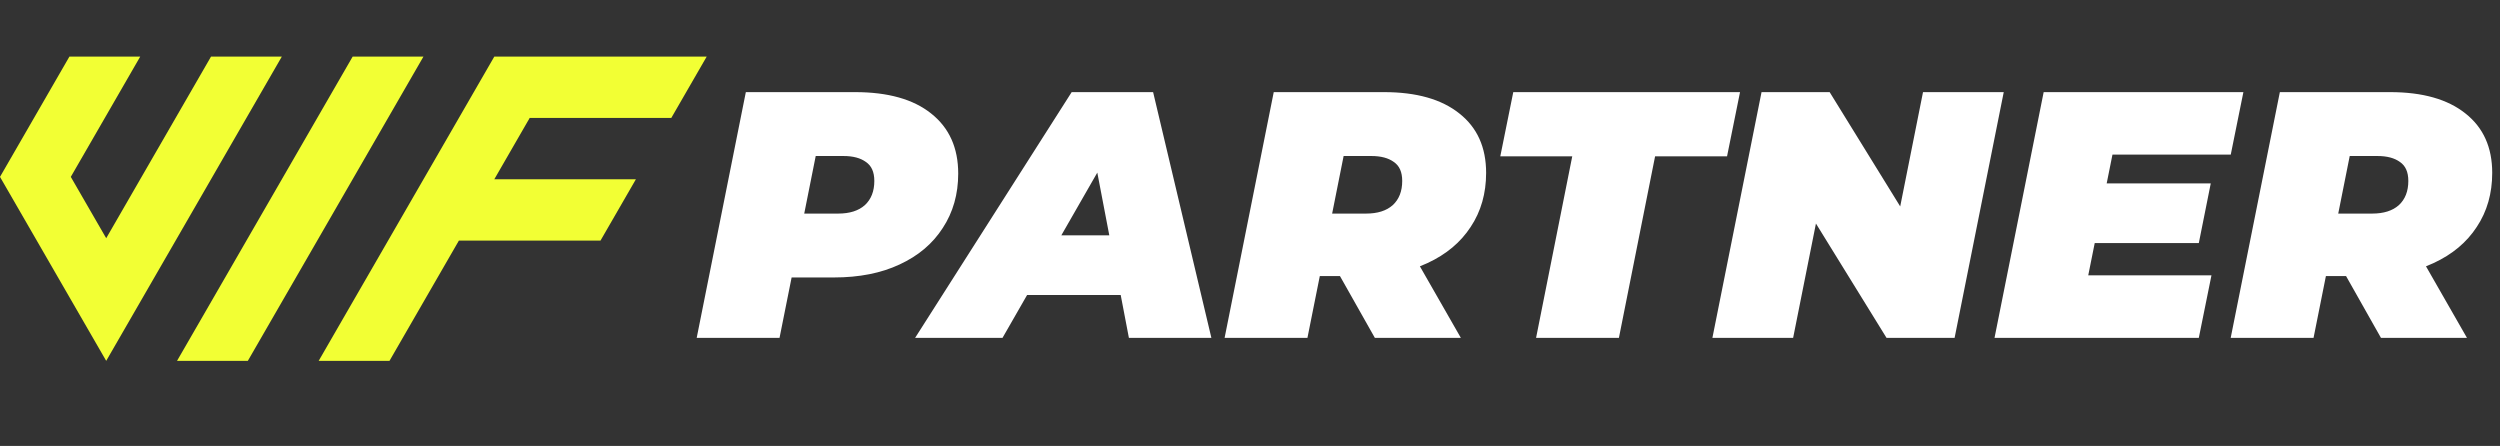
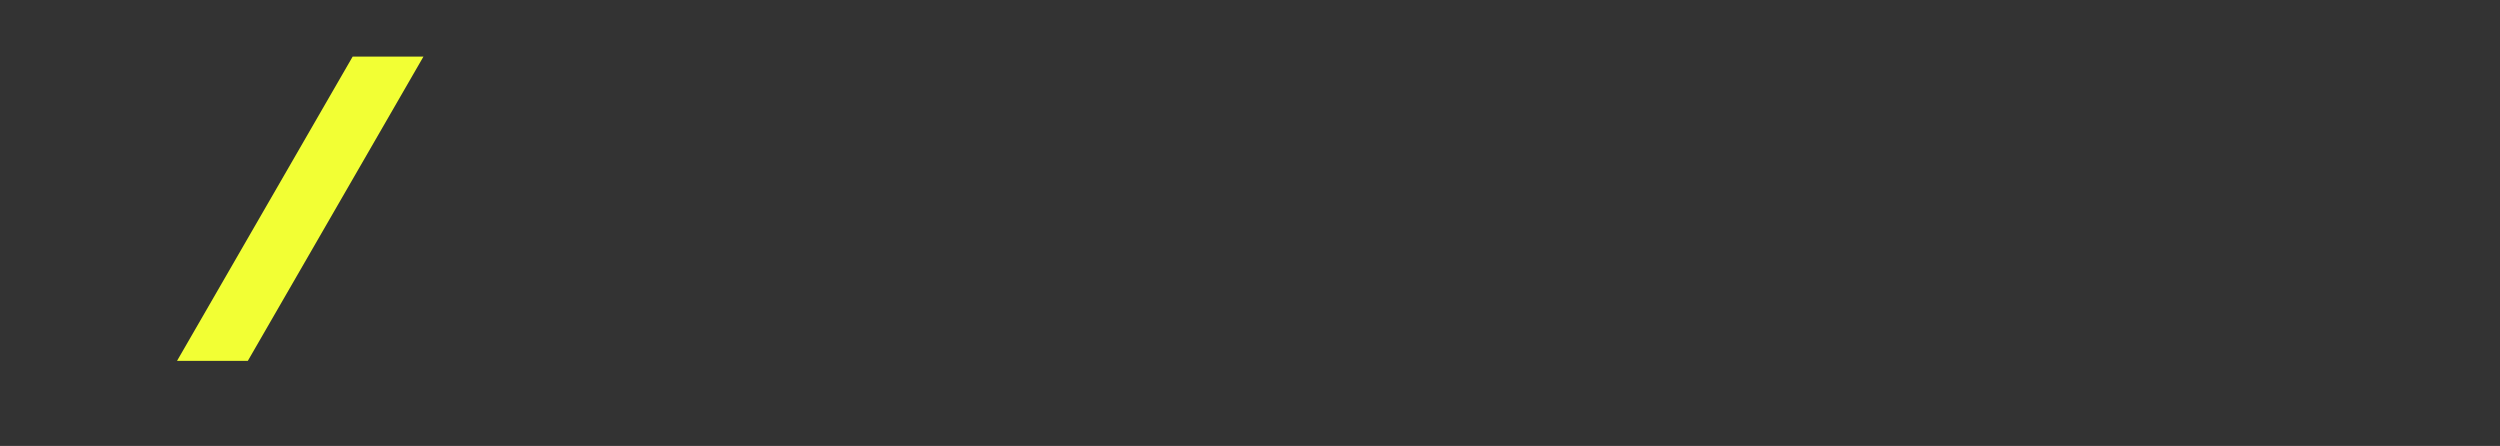
<svg xmlns="http://www.w3.org/2000/svg" width="185" height="33" viewBox="0 0 185 33" fill="none">
  <rect x="0" y="0" width="185" height="33" fill="#333333" stroke="none" />
-   <path d="M51.556 25L55.192 6.817H63.271C65.713 6.817 67.591 7.345 68.908 8.402C70.241 9.458 70.908 10.938 70.908 12.843C70.908 14.367 70.527 15.709 69.765 16.87C69.02 18.03 67.955 18.93 66.57 19.571C65.202 20.212 63.583 20.532 61.712 20.532H55.842L59.115 17.857L57.686 25H51.556ZM58.959 18.584L56.803 15.805H62.024C62.873 15.805 63.531 15.597 63.998 15.181C64.466 14.748 64.7 14.151 64.7 13.389C64.7 12.731 64.492 12.263 64.076 11.986C63.678 11.692 63.124 11.545 62.414 11.545H57.66L60.933 8.687L58.959 18.584ZM67.719 25L79.304 6.817H85.33L89.642 25H83.538L80.603 9.648H82.993L74.187 25H67.719ZM73.07 21.831L75.512 17.415H83.876L84.551 21.831H73.07ZM90.621 25L94.257 6.817H102.414C104.821 6.817 106.682 7.345 107.998 8.402C109.315 9.441 109.973 10.904 109.973 12.791C109.973 14.315 109.592 15.649 108.83 16.792C108.085 17.935 107.02 18.826 105.635 19.467C104.267 20.108 102.647 20.428 100.777 20.428H94.907L98.18 17.857L96.751 25H90.621ZM101.738 25L97.998 18.376H104.31L108.102 25H101.738ZM98.024 18.584L95.868 15.805H101.089C101.937 15.805 102.595 15.597 103.063 15.181C103.531 14.748 103.764 14.151 103.764 13.389C103.764 12.731 103.557 12.263 103.141 11.986C102.743 11.692 102.189 11.545 101.479 11.545H96.725L99.998 8.687L98.024 18.584ZM113.67 25L116.346 11.571H111.021L111.982 6.817H128.762L127.801 11.571H122.476L119.8 25H113.67ZM126.718 25L130.354 6.817H135.394L142.225 17.883H140.095L142.303 6.817H148.277L144.641 25H139.602L132.77 13.934H134.9L132.692 25H126.718ZM155.491 13.571H163.596L162.712 17.987H154.608L155.491 13.571ZM154.53 20.376H163.648L162.712 25H147.595L151.231 6.817H166.011L165.076 11.441H156.322L154.53 20.376ZM165.072 25L168.709 6.817H176.865C179.272 6.817 181.134 7.345 182.45 8.402C183.766 9.441 184.424 10.904 184.424 12.791C184.424 14.315 184.043 15.649 183.281 16.792C182.537 17.935 181.472 18.826 180.086 19.467C178.718 20.108 177.099 20.428 175.229 20.428H169.358L172.631 17.857L171.203 25H165.072ZM176.19 25L172.449 18.376H178.761L182.554 25H176.19ZM172.475 18.584L170.319 15.805H175.54C176.389 15.805 177.047 15.597 177.515 15.181C177.982 14.748 178.216 14.151 178.216 13.389C178.216 12.731 178.008 12.263 177.593 11.986C177.194 11.692 176.64 11.545 175.93 11.545H171.177L174.45 8.687L172.475 18.584Z" fill="white" />
  <path d="M18.34 26.703H13.101L26.096 4.19H31.335L18.34 26.703Z" fill="#F2FF34" />
-   <path d="M39.197 8.728L36.578 13.267H47.056L44.437 17.804H33.958L28.822 26.703H23.582L36.578 4.19H52.295L49.676 8.728H39.197Z" fill="#F2FF34" />
-   <path d="M20.854 4.19L10.479 22.165L7.859 26.703L0 13.089L5.136 4.19H10.376L5.239 13.089L7.859 17.628L15.615 4.19H20.854Z" fill="#F2FF34" />
</svg>